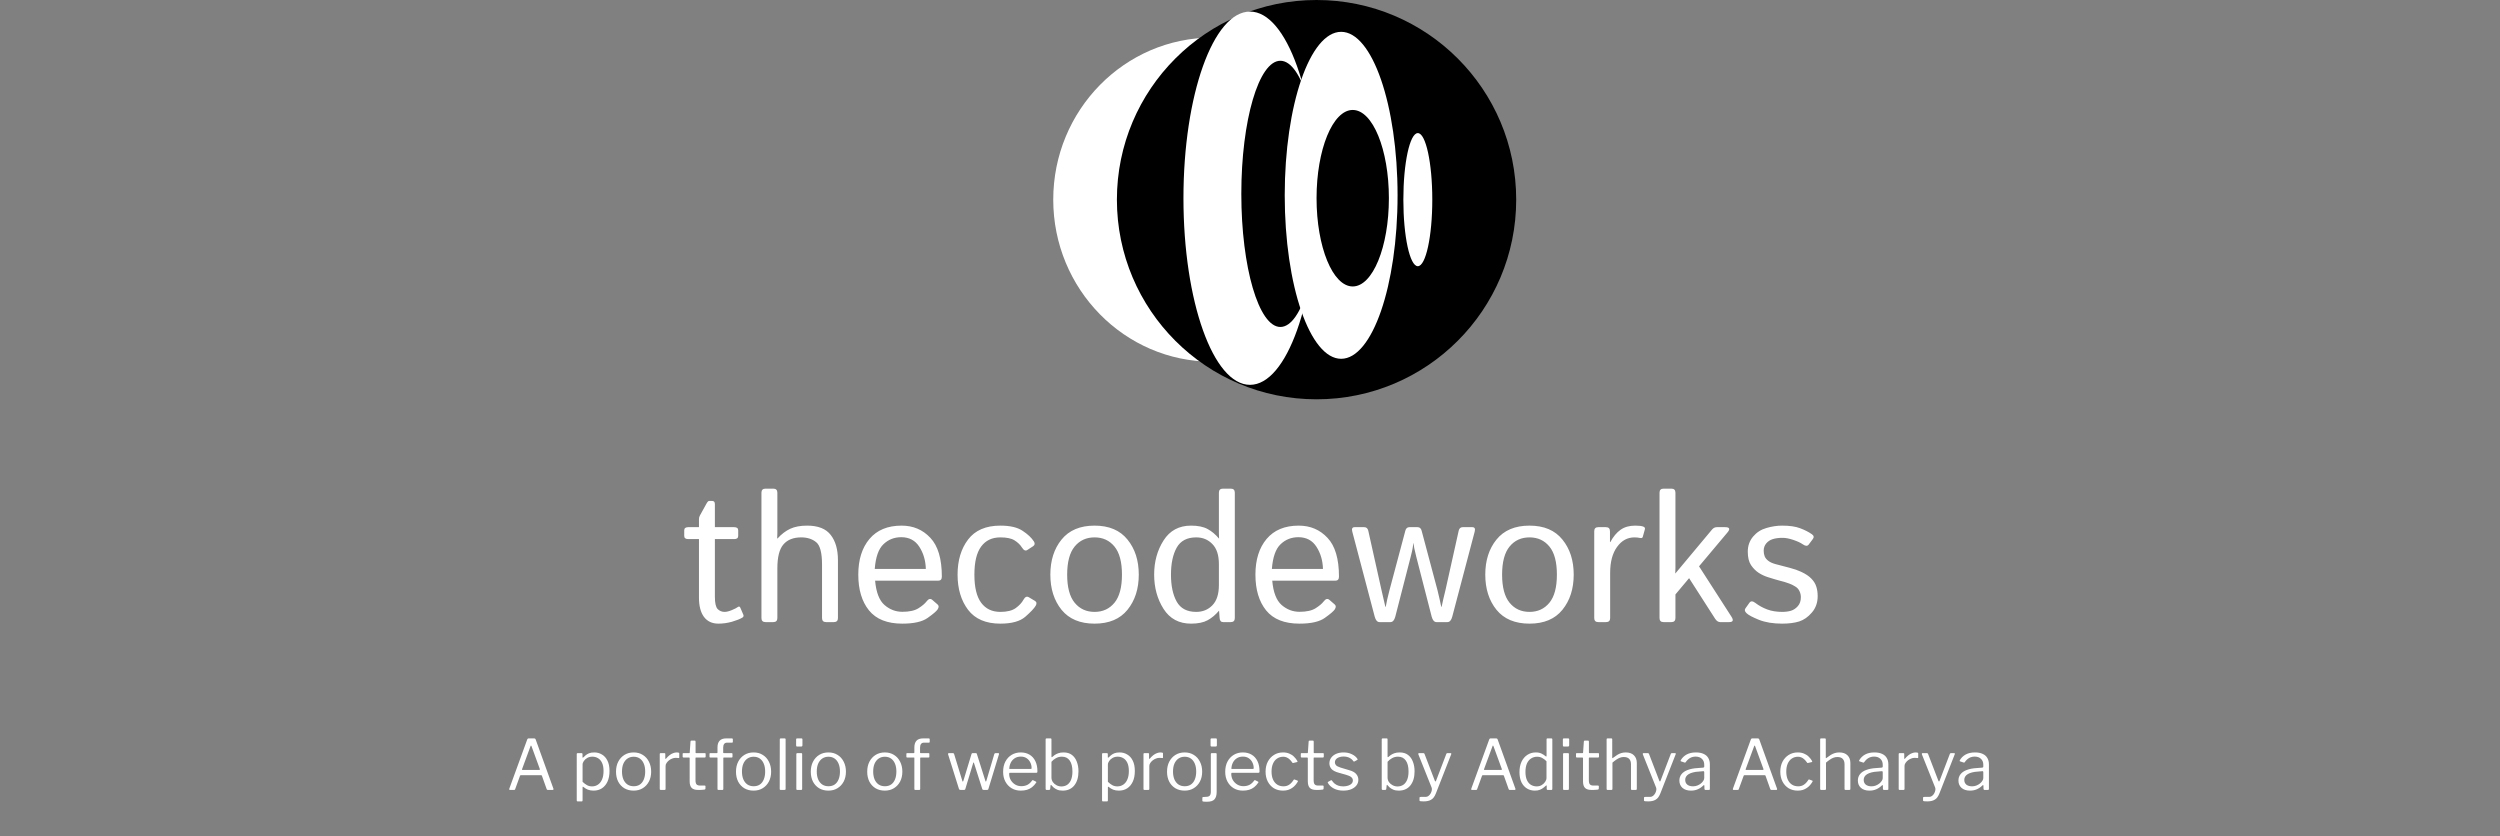
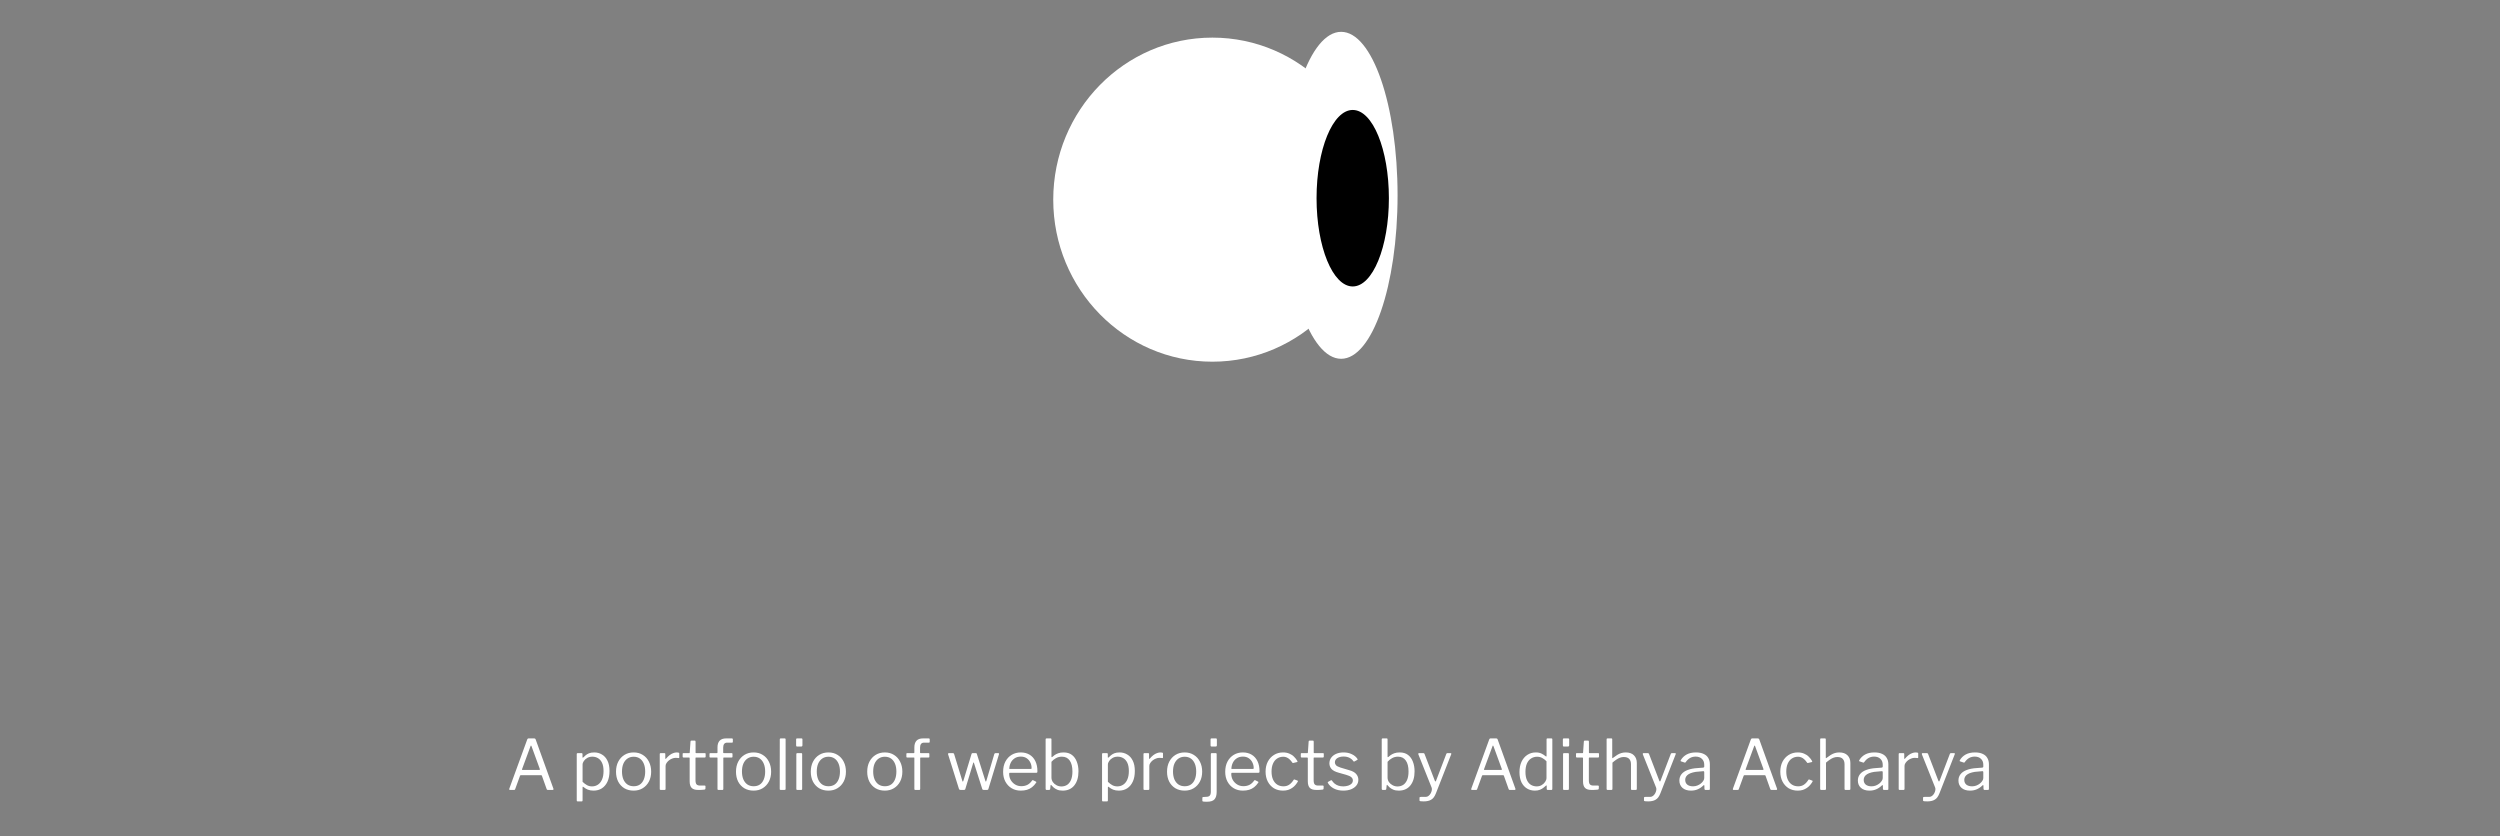
<svg xmlns="http://www.w3.org/2000/svg" width="864" height="289" viewBox="0 0 864 289" fill="none">
  <rect x="0" y="0" width="864" height="289" fill="#808080" stroke="none" />
  <path d="M176.222 273C176.126 273 176.054 272.968 176.006 272.904C175.974 272.824 175.974 272.72 176.006 272.592L182.222 255.528C182.27 255.416 182.326 255.336 182.39 255.288C182.454 255.224 182.558 255.192 182.702 255.192H184.574C184.862 255.192 185.046 255.312 185.126 255.552L191.27 272.592C191.302 272.688 191.294 272.784 191.246 272.88C191.214 272.96 191.142 273 191.03 273H189.326C189.134 273 189.006 272.92 188.942 272.76L187.286 268.104C187.254 268.04 187.222 267.992 187.19 267.96C187.158 267.928 187.094 267.912 186.998 267.912H180.014C179.87 267.912 179.774 267.976 179.726 268.104L178.022 272.784C178.006 272.848 177.966 272.904 177.902 272.952C177.854 272.984 177.774 273 177.662 273H176.222ZM186.374 266.088C186.566 266.088 186.63 265.984 186.566 265.776L183.686 257.88C183.622 257.736 183.558 257.664 183.494 257.664C183.446 257.664 183.398 257.736 183.35 257.88L180.422 265.824C180.342 266 180.39 266.088 180.566 266.088H186.374ZM200.977 260.28C201.201 260.28 201.313 260.4 201.313 260.64V261.648C201.313 261.776 201.337 261.848 201.385 261.864C201.449 261.864 201.529 261.824 201.625 261.744C201.801 261.552 202.041 261.328 202.345 261.072C202.649 260.8 203.041 260.56 203.521 260.352C204.017 260.144 204.641 260.04 205.393 260.04C206.369 260.04 207.249 260.28 208.033 260.76C208.833 261.224 209.465 261.928 209.929 262.872C210.409 263.816 210.649 265.008 210.649 266.448C210.649 267.888 210.417 269.112 209.953 270.12C209.489 271.128 208.841 271.904 208.009 272.448C207.193 272.976 206.233 273.24 205.129 273.24C204.393 273.24 203.737 273.128 203.161 272.904C202.601 272.664 202.121 272.376 201.721 272.04C201.577 271.912 201.473 271.864 201.409 271.896C201.361 271.912 201.337 272.008 201.337 272.184V276.648C201.337 276.856 201.249 276.96 201.073 276.96H199.585C199.409 276.96 199.321 276.856 199.321 276.648V260.664C199.321 260.52 199.345 260.424 199.393 260.376C199.457 260.312 199.561 260.28 199.705 260.28H200.977ZM201.337 270.192C201.833 270.672 202.337 271.056 202.849 271.344C203.377 271.632 203.961 271.776 204.601 271.776C205.369 271.776 206.049 271.576 206.641 271.176C207.249 270.776 207.721 270.184 208.057 269.4C208.409 268.616 208.585 267.64 208.585 266.472C208.585 265.304 208.409 264.352 208.057 263.616C207.705 262.88 207.233 262.344 206.641 262.008C206.065 261.672 205.425 261.504 204.721 261.504C204.065 261.504 203.481 261.648 202.969 261.936C202.457 262.224 202.057 262.584 201.769 263.016C201.481 263.432 201.337 263.848 201.337 264.264V270.192ZM218.969 273.24C217.769 273.24 216.705 272.968 215.777 272.424C214.865 271.864 214.153 271.096 213.641 270.12C213.145 269.128 212.897 267.992 212.897 266.712C212.897 265.384 213.153 264.224 213.665 263.232C214.193 262.224 214.913 261.44 215.825 260.88C216.737 260.32 217.793 260.04 218.993 260.04C220.209 260.04 221.265 260.328 222.161 260.904C223.073 261.464 223.777 262.248 224.273 263.256C224.785 264.248 225.041 265.392 225.041 266.688C225.041 267.968 224.785 269.104 224.273 270.096C223.761 271.072 223.049 271.84 222.137 272.4C221.241 272.96 220.185 273.24 218.969 273.24ZM219.017 271.728C219.849 271.728 220.561 271.528 221.153 271.128C221.745 270.712 222.193 270.128 222.497 269.376C222.817 268.608 222.977 267.696 222.977 266.64C222.977 265.584 222.817 264.68 222.497 263.928C222.177 263.16 221.721 262.568 221.129 262.152C220.537 261.736 219.825 261.528 218.993 261.528C218.177 261.528 217.465 261.736 216.857 262.152C216.249 262.568 215.777 263.16 215.441 263.928C215.121 264.68 214.961 265.584 214.961 266.64C214.961 267.68 215.121 268.584 215.441 269.352C215.777 270.12 216.249 270.712 216.857 271.128C217.465 271.528 218.185 271.728 219.017 271.728ZM228.344 273C228.232 273 228.144 272.976 228.08 272.928C228.032 272.864 228.008 272.784 228.008 272.688V260.592C228.008 260.384 228.096 260.28 228.272 260.28H229.664C229.84 260.28 229.928 260.368 229.928 260.544V262.104C229.928 262.2 229.952 262.256 230 262.272C230.048 262.288 230.112 262.256 230.192 262.176C230.608 261.68 231.016 261.28 231.416 260.976C231.832 260.656 232.248 260.424 232.664 260.28C233.08 260.12 233.496 260.04 233.912 260.04C234.472 260.04 234.752 260.144 234.752 260.352V261.792C234.752 261.952 234.68 262.016 234.536 261.984C234.392 261.968 234.224 261.952 234.032 261.936C233.856 261.92 233.664 261.912 233.456 261.912C233.104 261.912 232.728 261.992 232.328 262.152C231.928 262.296 231.552 262.504 231.2 262.776C230.864 263.048 230.584 263.352 230.36 263.688C230.136 264.024 230.024 264.36 230.024 264.696V272.64C230.024 272.88 229.904 273 229.664 273H228.344ZM240.556 261.792C240.428 261.792 240.364 261.856 240.364 261.984V269.592C240.364 270.344 240.492 270.848 240.748 271.104C241.004 271.36 241.388 271.488 241.9 271.488H243.556C243.636 271.488 243.7 271.512 243.748 271.56C243.796 271.592 243.82 271.656 243.82 271.752L243.796 272.568C243.796 272.728 243.7 272.832 243.508 272.88C243.348 272.912 243.116 272.936 242.812 272.952C242.524 272.968 242.236 272.984 241.948 273C241.676 273 241.444 273 241.252 273C240.244 273 239.508 272.768 239.044 272.304C238.58 271.824 238.348 271.072 238.348 270.048V262.032C238.348 261.872 238.268 261.792 238.108 261.792H236.188C236.012 261.792 235.924 261.704 235.924 261.528V260.52C235.924 260.36 236.004 260.28 236.164 260.28H238.204C238.316 260.28 238.372 260.216 238.372 260.088L238.636 256.272C238.652 256.064 238.74 255.96 238.9 255.96H240.1C240.292 255.96 240.388 256.072 240.388 256.296V260.088C240.388 260.216 240.452 260.28 240.58 260.28H243.604C243.78 260.28 243.868 260.352 243.868 260.496V261.528C243.868 261.704 243.78 261.792 243.604 261.792H240.556ZM252.909 260.28C252.989 260.28 253.045 260.304 253.077 260.352C253.125 260.4 253.149 260.456 253.149 260.52V261.552C253.149 261.712 253.069 261.792 252.909 261.792H250.173C250.045 261.792 249.981 261.856 249.981 261.984V272.664C249.981 272.888 249.885 273 249.693 273H248.229C248.053 273 247.965 272.896 247.965 272.688V261.96C247.965 261.848 247.909 261.792 247.797 261.792H245.445C245.285 261.792 245.205 261.712 245.205 261.552V260.52C245.205 260.456 245.221 260.4 245.253 260.352C245.301 260.304 245.373 260.28 245.469 260.28H247.749C247.893 260.28 247.965 260.2 247.965 260.04V258.288C247.965 257.28 248.213 256.512 248.709 255.984C249.205 255.456 249.957 255.192 250.965 255.192H252.957C253.165 255.192 253.269 255.288 253.269 255.48V256.416C253.269 256.496 253.245 256.56 253.197 256.608C253.165 256.64 253.101 256.656 253.005 256.656H251.325C250.829 256.656 250.469 256.816 250.245 257.136C250.037 257.44 249.933 257.856 249.933 258.384V260.064C249.933 260.208 250.005 260.28 250.149 260.28H252.909ZM260.43 273.24C259.23 273.24 258.166 272.968 257.238 272.424C256.326 271.864 255.614 271.096 255.102 270.12C254.606 269.128 254.358 267.992 254.358 266.712C254.358 265.384 254.614 264.224 255.126 263.232C255.654 262.224 256.374 261.44 257.286 260.88C258.198 260.32 259.254 260.04 260.454 260.04C261.67 260.04 262.726 260.328 263.622 260.904C264.534 261.464 265.238 262.248 265.734 263.256C266.246 264.248 266.502 265.392 266.502 266.688C266.502 267.968 266.246 269.104 265.734 270.096C265.222 271.072 264.51 271.84 263.598 272.4C262.702 272.96 261.646 273.24 260.43 273.24ZM260.478 271.728C261.31 271.728 262.022 271.528 262.614 271.128C263.206 270.712 263.654 270.128 263.958 269.376C264.278 268.608 264.438 267.696 264.438 266.64C264.438 265.584 264.278 264.68 263.958 263.928C263.638 263.16 263.182 262.568 262.59 262.152C261.998 261.736 261.286 261.528 260.454 261.528C259.638 261.528 258.926 261.736 258.318 262.152C257.71 262.568 257.238 263.16 256.902 263.928C256.582 264.68 256.422 265.584 256.422 266.64C256.422 267.68 256.582 268.584 256.902 269.352C257.238 270.12 257.71 270.712 258.318 271.128C258.926 271.528 259.646 271.728 260.478 271.728ZM271.509 272.592C271.509 272.752 271.477 272.864 271.413 272.928C271.349 272.976 271.237 273 271.077 273H269.829C269.589 273 269.469 272.888 269.469 272.664L269.493 255.528C269.493 255.304 269.589 255.192 269.781 255.192H271.221C271.413 255.192 271.509 255.296 271.509 255.504V272.592ZM277.227 272.592C277.227 272.752 277.195 272.864 277.131 272.928C277.083 272.976 276.971 273 276.795 273H275.571C275.427 273 275.331 272.976 275.283 272.928C275.235 272.88 275.211 272.792 275.211 272.664V260.616C275.211 260.392 275.307 260.28 275.499 260.28H276.963C277.139 260.28 277.227 260.384 277.227 260.592V272.592ZM277.323 257.544C277.323 257.848 277.179 258 276.891 258H275.499C275.355 258 275.259 257.968 275.211 257.904C275.163 257.824 275.139 257.72 275.139 257.592V255.576C275.139 255.32 275.251 255.192 275.475 255.192H276.987C277.211 255.192 277.323 255.312 277.323 255.552V257.544ZM286.281 273.24C285.081 273.24 284.017 272.968 283.089 272.424C282.177 271.864 281.465 271.096 280.953 270.12C280.457 269.128 280.209 267.992 280.209 266.712C280.209 265.384 280.465 264.224 280.977 263.232C281.505 262.224 282.225 261.44 283.137 260.88C284.049 260.32 285.105 260.04 286.305 260.04C287.521 260.04 288.577 260.328 289.473 260.904C290.385 261.464 291.089 262.248 291.585 263.256C292.097 264.248 292.353 265.392 292.353 266.688C292.353 267.968 292.097 269.104 291.585 270.096C291.073 271.072 290.361 271.84 289.449 272.4C288.553 272.96 287.497 273.24 286.281 273.24ZM286.329 271.728C287.161 271.728 287.873 271.528 288.465 271.128C289.057 270.712 289.505 270.128 289.809 269.376C290.129 268.608 290.289 267.696 290.289 266.64C290.289 265.584 290.129 264.68 289.809 263.928C289.489 263.16 289.033 262.568 288.441 262.152C287.849 261.736 287.137 261.528 286.305 261.528C285.489 261.528 284.777 261.736 284.169 262.152C283.561 262.568 283.089 263.16 282.753 263.928C282.433 264.68 282.273 265.584 282.273 266.64C282.273 267.68 282.433 268.584 282.753 269.352C283.089 270.12 283.561 270.712 284.169 271.128C284.777 271.528 285.497 271.728 286.329 271.728ZM305.781 273.24C304.581 273.24 303.517 272.968 302.589 272.424C301.677 271.864 300.965 271.096 300.453 270.12C299.957 269.128 299.709 267.992 299.709 266.712C299.709 265.384 299.965 264.224 300.477 263.232C301.005 262.224 301.725 261.44 302.637 260.88C303.549 260.32 304.605 260.04 305.805 260.04C307.021 260.04 308.077 260.328 308.973 260.904C309.885 261.464 310.589 262.248 311.085 263.256C311.597 264.248 311.853 265.392 311.853 266.688C311.853 267.968 311.597 269.104 311.085 270.096C310.573 271.072 309.861 271.84 308.949 272.4C308.053 272.96 306.997 273.24 305.781 273.24ZM305.829 271.728C306.661 271.728 307.373 271.528 307.965 271.128C308.557 270.712 309.005 270.128 309.309 269.376C309.629 268.608 309.789 267.696 309.789 266.64C309.789 265.584 309.629 264.68 309.309 263.928C308.989 263.16 308.533 262.568 307.941 262.152C307.349 261.736 306.637 261.528 305.805 261.528C304.989 261.528 304.277 261.736 303.669 262.152C303.061 262.568 302.589 263.16 302.253 263.928C301.933 264.68 301.773 265.584 301.773 266.64C301.773 267.68 301.933 268.584 302.253 269.352C302.589 270.12 303.061 270.712 303.669 271.128C304.277 271.528 304.997 271.728 305.829 271.728ZM320.948 260.28C321.028 260.28 321.084 260.304 321.116 260.352C321.164 260.4 321.188 260.456 321.188 260.52V261.552C321.188 261.712 321.108 261.792 320.948 261.792H318.212C318.084 261.792 318.02 261.856 318.02 261.984V272.664C318.02 272.888 317.924 273 317.732 273H316.268C316.092 273 316.004 272.896 316.004 272.688V261.96C316.004 261.848 315.948 261.792 315.836 261.792H313.484C313.324 261.792 313.244 261.712 313.244 261.552V260.52C313.244 260.456 313.26 260.4 313.292 260.352C313.34 260.304 313.412 260.28 313.508 260.28H315.788C315.932 260.28 316.004 260.2 316.004 260.04V258.288C316.004 257.28 316.252 256.512 316.748 255.984C317.244 255.456 317.996 255.192 319.004 255.192H320.996C321.204 255.192 321.308 255.288 321.308 255.48V256.416C321.308 256.496 321.284 256.56 321.236 256.608C321.204 256.64 321.14 256.656 321.044 256.656H319.364C318.868 256.656 318.508 256.816 318.284 257.136C318.076 257.44 317.972 257.856 317.972 258.384V260.064C317.972 260.208 318.044 260.28 318.188 260.28H320.948ZM345.015 260.28C345.111 260.28 345.183 260.32 345.231 260.4C345.279 260.464 345.287 260.544 345.255 260.64L341.583 272.688C341.551 272.8 341.495 272.88 341.415 272.928C341.351 272.976 341.255 273 341.127 273H339.975C339.703 273 339.535 272.896 339.471 272.688L336.615 263.712C336.551 263.568 336.495 263.496 336.447 263.496C336.399 263.496 336.359 263.568 336.327 263.712L333.615 272.688C333.583 272.8 333.527 272.88 333.447 272.928C333.383 272.976 333.287 273 333.159 273H331.935C331.679 273 331.511 272.896 331.431 272.688L327.639 260.64C327.623 260.544 327.639 260.464 327.687 260.4C327.735 260.32 327.815 260.28 327.927 260.28H329.343C329.439 260.28 329.519 260.304 329.583 260.352C329.647 260.384 329.695 260.448 329.727 260.544L332.583 269.88C332.631 270.04 332.687 270.12 332.751 270.12C332.815 270.104 332.879 270.016 332.943 269.856L335.775 260.52C335.807 260.44 335.847 260.384 335.895 260.352C335.959 260.304 336.031 260.28 336.111 260.28H337.239C337.335 260.28 337.415 260.304 337.479 260.352C337.543 260.384 337.583 260.448 337.599 260.544L340.551 269.88C340.599 270.04 340.655 270.12 340.719 270.12C340.783 270.104 340.839 270.016 340.887 269.856L343.647 260.544C343.695 260.448 343.751 260.384 343.815 260.352C343.879 260.304 343.959 260.28 344.055 260.28H345.015ZM348.766 267.432C348.766 268.216 348.95 268.936 349.318 269.592C349.702 270.232 350.206 270.744 350.83 271.128C351.47 271.512 352.182 271.704 352.966 271.704C353.766 271.704 354.478 271.544 355.102 271.224C355.726 270.888 356.262 270.384 356.71 269.712C356.774 269.648 356.822 269.616 356.854 269.616C356.902 269.6 356.966 269.608 357.046 269.64L358.054 270.144C358.198 270.224 358.214 270.336 358.102 270.48C357.67 271.12 357.19 271.648 356.662 272.064C356.15 272.464 355.574 272.76 354.934 272.952C354.294 273.144 353.574 273.24 352.774 273.24C351.59 273.24 350.542 272.968 349.63 272.424C348.718 271.88 347.998 271.12 347.47 270.144C346.942 269.168 346.678 268.04 346.678 266.76C346.678 265.368 346.942 264.176 347.47 263.184C348.014 262.176 348.742 261.4 349.654 260.856C350.582 260.312 351.614 260.04 352.75 260.04C353.918 260.04 354.934 260.296 355.798 260.808C356.662 261.32 357.334 262.064 357.814 263.04C358.294 264.016 358.534 265.192 358.534 266.568C358.534 266.68 358.518 266.792 358.486 266.904C358.47 267.016 358.366 267.072 358.174 267.072H348.982C348.918 267.072 348.862 267.112 348.814 267.192C348.782 267.256 348.766 267.336 348.766 267.432ZM356.11 265.752C356.286 265.752 356.398 265.736 356.446 265.704C356.494 265.656 356.518 265.56 356.518 265.416C356.518 264.728 356.366 264.088 356.062 263.496C355.774 262.888 355.35 262.4 354.79 262.032C354.246 261.664 353.582 261.48 352.798 261.48C351.934 261.48 351.206 261.688 350.614 262.104C350.022 262.504 349.574 263.032 349.27 263.688C348.966 264.344 348.814 265.032 348.814 265.752H356.11ZM361.752 273C361.608 273 361.504 272.968 361.44 272.904C361.392 272.84 361.368 272.744 361.368 272.616V255.528C361.368 255.304 361.464 255.192 361.656 255.192H363.144C363.304 255.192 363.384 255.304 363.384 255.528V261.408C363.384 261.584 363.416 261.68 363.48 261.696C363.544 261.696 363.632 261.648 363.744 261.552C363.888 261.408 364.12 261.216 364.44 260.976C364.776 260.736 365.2 260.52 365.712 260.328C366.24 260.136 366.864 260.04 367.584 260.04C368.752 260.04 369.712 260.328 370.464 260.904C371.216 261.48 371.776 262.264 372.144 263.256C372.528 264.232 372.72 265.336 372.72 266.568C372.72 268.616 372.24 270.24 371.28 271.44C370.32 272.64 368.976 273.24 367.248 273.24C366.512 273.24 365.88 273.128 365.352 272.904C364.84 272.68 364.416 272.416 364.08 272.112C363.744 271.808 363.496 271.552 363.336 271.344C363.272 271.264 363.216 271.232 363.168 271.248C363.12 271.264 363.088 271.32 363.072 271.416L362.952 272.616C362.92 272.872 362.776 273 362.52 273H361.752ZM363.384 268.704C363.384 269.28 363.544 269.808 363.864 270.288C364.2 270.752 364.632 271.12 365.16 271.392C365.688 271.664 366.24 271.8 366.816 271.8C367.536 271.8 368.184 271.624 368.76 271.272C369.336 270.904 369.792 270.336 370.128 269.568C370.464 268.8 370.632 267.816 370.632 266.616C370.632 264.984 370.32 263.728 369.696 262.848C369.072 261.952 368.168 261.504 366.984 261.504C366.232 261.504 365.544 261.68 364.92 262.032C364.312 262.368 363.8 262.784 363.384 263.28V268.704ZM382.524 260.28C382.748 260.28 382.86 260.4 382.86 260.64V261.648C382.86 261.776 382.884 261.848 382.932 261.864C382.996 261.864 383.076 261.824 383.172 261.744C383.348 261.552 383.588 261.328 383.892 261.072C384.196 260.8 384.588 260.56 385.068 260.352C385.564 260.144 386.188 260.04 386.94 260.04C387.916 260.04 388.796 260.28 389.58 260.76C390.38 261.224 391.012 261.928 391.476 262.872C391.956 263.816 392.196 265.008 392.196 266.448C392.196 267.888 391.964 269.112 391.5 270.12C391.036 271.128 390.388 271.904 389.556 272.448C388.74 272.976 387.78 273.24 386.676 273.24C385.94 273.24 385.284 273.128 384.708 272.904C384.148 272.664 383.668 272.376 383.268 272.04C383.124 271.912 383.02 271.864 382.956 271.896C382.908 271.912 382.884 272.008 382.884 272.184V276.648C382.884 276.856 382.796 276.96 382.62 276.96H381.132C380.956 276.96 380.868 276.856 380.868 276.648V260.664C380.868 260.52 380.892 260.424 380.94 260.376C381.004 260.312 381.108 260.28 381.252 260.28H382.524ZM382.884 270.192C383.38 270.672 383.884 271.056 384.396 271.344C384.924 271.632 385.508 271.776 386.148 271.776C386.916 271.776 387.596 271.576 388.188 271.176C388.796 270.776 389.268 270.184 389.604 269.4C389.956 268.616 390.132 267.64 390.132 266.472C390.132 265.304 389.956 264.352 389.604 263.616C389.252 262.88 388.78 262.344 388.188 262.008C387.612 261.672 386.972 261.504 386.268 261.504C385.612 261.504 385.028 261.648 384.516 261.936C384.004 262.224 383.604 262.584 383.316 263.016C383.028 263.432 382.884 263.848 382.884 264.264V270.192ZM395.524 273C395.412 273 395.324 272.976 395.26 272.928C395.212 272.864 395.188 272.784 395.188 272.688V260.592C395.188 260.384 395.276 260.28 395.452 260.28H396.844C397.02 260.28 397.108 260.368 397.108 260.544V262.104C397.108 262.2 397.132 262.256 397.18 262.272C397.228 262.288 397.292 262.256 397.372 262.176C397.788 261.68 398.196 261.28 398.596 260.976C399.012 260.656 399.428 260.424 399.844 260.28C400.26 260.12 400.676 260.04 401.092 260.04C401.652 260.04 401.932 260.144 401.932 260.352V261.792C401.932 261.952 401.86 262.016 401.716 261.984C401.572 261.968 401.404 261.952 401.212 261.936C401.036 261.92 400.844 261.912 400.636 261.912C400.284 261.912 399.908 261.992 399.508 262.152C399.108 262.296 398.732 262.504 398.38 262.776C398.044 263.048 397.764 263.352 397.54 263.688C397.316 264.024 397.204 264.36 397.204 264.696V272.64C397.204 272.88 397.084 273 396.844 273H395.524ZM409.399 273.24C408.199 273.24 407.135 272.968 406.207 272.424C405.295 271.864 404.583 271.096 404.071 270.12C403.575 269.128 403.327 267.992 403.327 266.712C403.327 265.384 403.583 264.224 404.095 263.232C404.623 262.224 405.343 261.44 406.255 260.88C407.167 260.32 408.223 260.04 409.423 260.04C410.639 260.04 411.695 260.328 412.591 260.904C413.503 261.464 414.207 262.248 414.703 263.256C415.215 264.248 415.471 265.392 415.471 266.688C415.471 267.968 415.215 269.104 414.703 270.096C414.191 271.072 413.479 271.84 412.567 272.4C411.671 272.96 410.615 273.24 409.399 273.24ZM409.447 271.728C410.279 271.728 410.991 271.528 411.583 271.128C412.175 270.712 412.623 270.128 412.927 269.376C413.247 268.608 413.407 267.696 413.407 266.64C413.407 265.584 413.247 264.68 412.927 263.928C412.607 263.16 412.151 262.568 411.559 262.152C410.967 261.736 410.255 261.528 409.423 261.528C408.607 261.528 407.895 261.736 407.287 262.152C406.679 262.568 406.207 263.16 405.871 263.928C405.551 264.68 405.391 265.584 405.391 266.64C405.391 267.68 405.551 268.584 405.871 269.352C406.207 270.12 406.679 270.712 407.287 271.128C407.895 271.528 408.615 271.728 409.447 271.728ZM420.478 273.696C420.478 274.832 420.23 275.68 419.734 276.24C419.254 276.8 418.382 277.08 417.118 277.08C416.414 277.08 415.974 277.056 415.798 277.008C415.622 276.976 415.534 276.896 415.534 276.768V275.712C415.534 275.648 415.558 275.584 415.606 275.52C415.638 275.472 415.694 275.448 415.774 275.448L416.998 275.376C417.51 275.36 417.878 275.216 418.102 274.944C418.342 274.688 418.462 274.224 418.462 273.552V260.616C418.462 260.392 418.558 260.28 418.75 260.28H420.214C420.39 260.28 420.478 260.384 420.478 260.592V273.696ZM420.55 257.544C420.55 257.848 420.414 258 420.142 258H418.726C418.486 258 418.366 257.864 418.366 257.592V255.576C418.366 255.32 418.478 255.192 418.702 255.192H420.238C420.446 255.192 420.55 255.312 420.55 255.552V257.544ZM425.524 267.432C425.524 268.216 425.708 268.936 426.076 269.592C426.46 270.232 426.964 270.744 427.588 271.128C428.228 271.512 428.94 271.704 429.724 271.704C430.524 271.704 431.236 271.544 431.86 271.224C432.484 270.888 433.02 270.384 433.468 269.712C433.532 269.648 433.58 269.616 433.612 269.616C433.66 269.6 433.724 269.608 433.804 269.64L434.812 270.144C434.956 270.224 434.972 270.336 434.86 270.48C434.428 271.12 433.948 271.648 433.42 272.064C432.908 272.464 432.332 272.76 431.692 272.952C431.052 273.144 430.332 273.24 429.532 273.24C428.348 273.24 427.3 272.968 426.388 272.424C425.476 271.88 424.756 271.12 424.228 270.144C423.7 269.168 423.436 268.04 423.436 266.76C423.436 265.368 423.7 264.176 424.228 263.184C424.772 262.176 425.5 261.4 426.412 260.856C427.34 260.312 428.372 260.04 429.508 260.04C430.676 260.04 431.692 260.296 432.556 260.808C433.42 261.32 434.092 262.064 434.572 263.04C435.052 264.016 435.292 265.192 435.292 266.568C435.292 266.68 435.276 266.792 435.244 266.904C435.228 267.016 435.124 267.072 434.932 267.072H425.74C425.676 267.072 425.62 267.112 425.572 267.192C425.54 267.256 425.524 267.336 425.524 267.432ZM432.868 265.752C433.044 265.752 433.156 265.736 433.204 265.704C433.252 265.656 433.276 265.56 433.276 265.416C433.276 264.728 433.124 264.088 432.82 263.496C432.532 262.888 432.108 262.4 431.548 262.032C431.004 261.664 430.34 261.48 429.556 261.48C428.692 261.48 427.964 261.688 427.372 262.104C426.78 262.504 426.332 263.032 426.028 263.688C425.724 264.344 425.572 265.032 425.572 265.752H432.868ZM443.405 260.04C444.237 260.04 444.965 260.176 445.589 260.448C446.229 260.704 446.773 261.064 447.221 261.528C447.685 261.976 448.069 262.472 448.373 263.016C448.469 263.208 448.429 263.328 448.253 263.376L446.933 263.688C446.821 263.736 446.717 263.688 446.621 263.544C446.301 263.08 445.981 262.704 445.661 262.416C445.357 262.128 445.029 261.912 444.677 261.768C444.325 261.608 443.941 261.528 443.525 261.528C442.709 261.528 441.989 261.736 441.365 262.152C440.757 262.552 440.285 263.136 439.949 263.904C439.613 264.672 439.445 265.584 439.445 266.64C439.445 267.712 439.613 268.632 439.949 269.4C440.301 270.168 440.781 270.752 441.389 271.152C442.013 271.552 442.741 271.752 443.573 271.752C444.341 271.752 445.005 271.56 445.565 271.176C446.125 270.792 446.637 270.232 447.101 269.496C447.149 269.416 447.189 269.376 447.221 269.376C447.269 269.36 447.333 269.368 447.413 269.4L448.445 269.784C448.557 269.832 448.589 269.936 448.541 270.096C448.301 270.512 448.021 270.912 447.701 271.296C447.381 271.68 447.005 272.016 446.573 272.304C446.157 272.592 445.685 272.824 445.157 273C444.629 273.16 444.045 273.24 443.405 273.24C442.221 273.24 441.173 272.968 440.261 272.424C439.365 271.864 438.661 271.096 438.149 270.12C437.637 269.128 437.381 267.984 437.381 266.688C437.381 265.376 437.637 264.224 438.149 263.232C438.677 262.24 439.389 261.464 440.285 260.904C441.197 260.328 442.237 260.04 443.405 260.04ZM454.188 261.792C454.06 261.792 453.996 261.856 453.996 261.984V269.592C453.996 270.344 454.124 270.848 454.38 271.104C454.636 271.36 455.02 271.488 455.532 271.488H457.188C457.268 271.488 457.332 271.512 457.38 271.56C457.428 271.592 457.452 271.656 457.452 271.752L457.428 272.568C457.428 272.728 457.332 272.832 457.14 272.88C456.98 272.912 456.748 272.936 456.444 272.952C456.156 272.968 455.868 272.984 455.58 273C455.308 273 455.076 273 454.884 273C453.876 273 453.14 272.768 452.676 272.304C452.212 271.824 451.98 271.072 451.98 270.048V262.032C451.98 261.872 451.9 261.792 451.74 261.792H449.82C449.644 261.792 449.556 261.704 449.556 261.528V260.52C449.556 260.36 449.636 260.28 449.796 260.28H451.836C451.948 260.28 452.004 260.216 452.004 260.088L452.268 256.272C452.284 256.064 452.372 255.96 452.532 255.96H453.732C453.924 255.96 454.02 256.072 454.02 256.296V260.088C454.02 260.216 454.084 260.28 454.212 260.28H457.236C457.412 260.28 457.5 260.352 457.5 260.496V261.528C457.5 261.704 457.412 261.792 457.236 261.792H454.188ZM467.742 263.088C467.422 262.608 466.974 262.216 466.398 261.912C465.822 261.608 465.134 261.456 464.334 261.456C463.47 261.456 462.75 261.64 462.174 262.008C461.614 262.376 461.334 262.872 461.334 263.496C461.334 263.832 461.462 264.152 461.718 264.456C461.974 264.744 462.494 265.016 463.278 265.272L466.326 266.184C467.43 266.488 468.222 266.928 468.702 267.504C469.198 268.08 469.446 268.744 469.446 269.496C469.446 270.248 469.222 270.904 468.774 271.464C468.326 272.024 467.71 272.464 466.926 272.784C466.142 273.088 465.254 273.24 464.262 273.24C462.998 273.24 461.894 272.992 460.95 272.496C460.006 271.984 459.334 271.352 458.934 270.6C458.886 270.52 458.862 270.448 458.862 270.384C458.862 270.32 458.902 270.264 458.982 270.216L459.918 269.688C459.998 269.64 460.07 269.624 460.134 269.64C460.198 269.64 460.246 269.664 460.278 269.712C460.55 270.128 460.862 270.488 461.214 270.792C461.582 271.096 462.014 271.336 462.51 271.512C463.022 271.688 463.614 271.776 464.286 271.776C464.894 271.76 465.446 271.672 465.942 271.512C466.438 271.352 466.83 271.12 467.118 270.816C467.406 270.496 467.55 270.128 467.55 269.712C467.55 269.28 467.374 268.912 467.022 268.608C466.67 268.288 466.062 268.008 465.198 267.768L462.726 267.072C461.526 266.752 460.678 266.32 460.182 265.776C459.702 265.232 459.454 264.592 459.438 263.856C459.438 263.088 459.646 262.424 460.062 261.864C460.478 261.288 461.054 260.84 461.79 260.52C462.542 260.2 463.398 260.04 464.358 260.04C465.43 260.04 466.382 260.248 467.214 260.664C468.062 261.064 468.702 261.6 469.134 262.272C469.182 262.336 469.206 262.4 469.206 262.464C469.206 262.512 469.174 262.56 469.11 262.608L468.102 263.16C468.038 263.192 467.974 263.208 467.91 263.208C467.862 263.192 467.806 263.152 467.742 263.088ZM477.908 273C477.764 273 477.66 272.968 477.596 272.904C477.548 272.84 477.524 272.744 477.524 272.616V255.528C477.524 255.304 477.62 255.192 477.812 255.192H479.3C479.46 255.192 479.54 255.304 479.54 255.528V261.408C479.54 261.584 479.572 261.68 479.636 261.696C479.7 261.696 479.788 261.648 479.9 261.552C480.044 261.408 480.276 261.216 480.596 260.976C480.932 260.736 481.356 260.52 481.868 260.328C482.396 260.136 483.02 260.04 483.74 260.04C484.908 260.04 485.868 260.328 486.62 260.904C487.372 261.48 487.932 262.264 488.3 263.256C488.684 264.232 488.876 265.336 488.876 266.568C488.876 268.616 488.396 270.24 487.436 271.44C486.476 272.64 485.132 273.24 483.404 273.24C482.668 273.24 482.036 273.128 481.508 272.904C480.996 272.68 480.572 272.416 480.236 272.112C479.9 271.808 479.652 271.552 479.492 271.344C479.428 271.264 479.372 271.232 479.324 271.248C479.276 271.264 479.244 271.32 479.228 271.416L479.108 272.616C479.076 272.872 478.932 273 478.676 273H477.908ZM479.54 268.704C479.54 269.28 479.7 269.808 480.02 270.288C480.356 270.752 480.788 271.12 481.316 271.392C481.844 271.664 482.396 271.8 482.972 271.8C483.692 271.8 484.34 271.624 484.916 271.272C485.492 270.904 485.948 270.336 486.284 269.568C486.62 268.8 486.788 267.816 486.788 266.616C486.788 264.984 486.476 263.728 485.852 262.848C485.228 261.952 484.324 261.504 483.14 261.504C482.388 261.504 481.7 261.68 481.076 262.032C480.468 262.368 479.956 262.784 479.54 263.28V268.704ZM492.048 276.96C491.584 276.96 491.224 276.944 490.968 276.912C490.712 276.88 490.584 276.792 490.584 276.648V275.712C490.584 275.6 490.624 275.52 490.704 275.472C490.8 275.424 490.984 275.4 491.256 275.4H492.768C493.12 275.4 493.44 275.28 493.728 275.04C494.016 274.816 494.256 274.528 494.448 274.176C494.64 273.824 494.768 273.464 494.832 273.096C494.896 272.744 494.872 272.432 494.76 272.16L490.176 260.688C490.144 260.576 490.144 260.48 490.176 260.4C490.224 260.32 490.312 260.28 490.44 260.28H491.928C492.024 260.28 492.104 260.304 492.168 260.352C492.232 260.384 492.28 260.448 492.312 260.544L495.888 269.856C495.952 270 496.024 270.072 496.104 270.072C496.184 270.072 496.256 269.976 496.32 269.784L499.848 260.544C499.896 260.448 499.944 260.384 499.992 260.352C500.04 260.304 500.104 260.28 500.184 260.28H501.312C501.424 260.28 501.504 260.32 501.552 260.4C501.6 260.464 501.6 260.544 501.552 260.64L496.272 274.128C496.048 274.704 495.8 275.176 495.528 275.544C495.256 275.912 494.944 276.192 494.592 276.384C494.256 276.592 493.88 276.736 493.464 276.816C493.048 276.912 492.576 276.96 492.048 276.96ZM508.683 273C508.587 273 508.515 272.968 508.467 272.904C508.435 272.824 508.435 272.72 508.467 272.592L514.683 255.528C514.731 255.416 514.787 255.336 514.851 255.288C514.915 255.224 515.019 255.192 515.163 255.192H517.035C517.323 255.192 517.507 255.312 517.587 255.552L523.731 272.592C523.763 272.688 523.755 272.784 523.707 272.88C523.675 272.96 523.603 273 523.491 273H521.787C521.595 273 521.467 272.92 521.403 272.76L519.747 268.104C519.715 268.04 519.683 267.992 519.651 267.96C519.619 267.928 519.555 267.912 519.459 267.912H512.475C512.331 267.912 512.235 267.976 512.187 268.104L510.483 272.784C510.467 272.848 510.427 272.904 510.363 272.952C510.315 272.984 510.235 273 510.123 273H508.683ZM518.835 266.088C519.027 266.088 519.091 265.984 519.027 265.776L516.147 257.88C516.083 257.736 516.019 257.664 515.955 257.664C515.907 257.664 515.859 257.736 515.811 257.88L512.883 265.824C512.803 266 512.851 266.088 513.027 266.088H518.835ZM534.876 273C534.764 273 534.676 272.976 534.612 272.928C534.564 272.864 534.54 272.776 534.54 272.664V271.656C534.54 271.528 534.508 271.456 534.444 271.44C534.396 271.424 534.324 271.464 534.228 271.56C534.052 271.72 533.796 271.936 533.46 272.208C533.14 272.48 532.732 272.72 532.236 272.928C531.74 273.136 531.148 273.24 530.46 273.24C529.452 273.24 528.548 273 527.748 272.52C526.948 272.04 526.308 271.328 525.828 270.384C525.364 269.424 525.132 268.24 525.132 266.832C525.132 265.472 525.364 264.288 525.828 263.28C526.308 262.256 526.972 261.464 527.82 260.904C528.684 260.328 529.66 260.04 530.748 260.04C531.532 260.04 532.188 260.168 532.716 260.424C533.244 260.68 533.708 260.976 534.108 261.312C534.252 261.424 534.348 261.472 534.396 261.456C534.46 261.424 534.492 261.32 534.492 261.144V255.504C534.492 255.296 534.58 255.192 534.756 255.192H536.22C536.396 255.192 536.484 255.296 536.484 255.504V272.616C536.484 272.76 536.46 272.864 536.412 272.928C536.364 272.976 536.26 273 536.1 273H534.876ZM534.468 263.088C533.972 262.592 533.468 262.208 532.956 261.936C532.444 261.664 531.868 261.528 531.228 261.528C530.46 261.528 529.764 261.728 529.14 262.128C528.532 262.512 528.052 263.096 527.7 263.88C527.364 264.664 527.196 265.624 527.196 266.76C527.196 267.928 527.372 268.888 527.724 269.64C528.076 270.376 528.548 270.92 529.14 271.272C529.732 271.608 530.38 271.776 531.084 271.776C531.74 271.776 532.316 271.624 532.812 271.32C533.324 271.016 533.724 270.64 534.012 270.192C534.316 269.744 534.468 269.304 534.468 268.872V263.088ZM542.212 272.592C542.212 272.752 542.18 272.864 542.116 272.928C542.068 272.976 541.956 273 541.78 273H540.556C540.412 273 540.316 272.976 540.268 272.928C540.22 272.88 540.196 272.792 540.196 272.664V260.616C540.196 260.392 540.292 260.28 540.484 260.28H541.948C542.124 260.28 542.212 260.384 542.212 260.592V272.592ZM542.308 257.544C542.308 257.848 542.164 258 541.876 258H540.484C540.34 258 540.244 257.968 540.196 257.904C540.148 257.824 540.124 257.72 540.124 257.592V255.576C540.124 255.32 540.236 255.192 540.46 255.192H541.972C542.196 255.192 542.308 255.312 542.308 255.552V257.544ZM549.298 261.792C549.17 261.792 549.106 261.856 549.106 261.984V269.592C549.106 270.344 549.234 270.848 549.49 271.104C549.746 271.36 550.13 271.488 550.642 271.488H552.298C552.378 271.488 552.442 271.512 552.49 271.56C552.538 271.592 552.562 271.656 552.562 271.752L552.538 272.568C552.538 272.728 552.442 272.832 552.25 272.88C552.09 272.912 551.858 272.936 551.554 272.952C551.266 272.968 550.978 272.984 550.69 273C550.418 273 550.186 273 549.994 273C548.986 273 548.25 272.768 547.786 272.304C547.322 271.824 547.09 271.072 547.09 270.048V262.032C547.09 261.872 547.01 261.792 546.85 261.792H544.93C544.754 261.792 544.666 261.704 544.666 261.528V260.52C544.666 260.36 544.746 260.28 544.906 260.28H546.946C547.058 260.28 547.114 260.216 547.114 260.088L547.378 256.272C547.394 256.064 547.482 255.96 547.642 255.96H548.842C549.034 255.96 549.13 256.072 549.13 256.296V260.088C549.13 260.216 549.194 260.28 549.322 260.28H552.346C552.522 260.28 552.61 260.352 552.61 260.496V261.528C552.61 261.704 552.522 261.792 552.346 261.792H549.298ZM555.555 273C555.347 273 555.243 272.896 555.243 272.688V255.504C555.243 255.296 555.331 255.192 555.507 255.192H556.923C557.099 255.192 557.187 255.288 557.187 255.48V261.888C557.187 261.968 557.203 262.016 557.235 262.032C557.267 262.048 557.323 262.024 557.403 261.96C557.963 261.528 558.475 261.168 558.939 260.88C559.419 260.592 559.883 260.384 560.331 260.256C560.795 260.112 561.299 260.04 561.843 260.04C563.091 260.04 564.043 260.376 564.699 261.048C565.355 261.704 565.683 262.584 565.683 263.688V272.616C565.683 272.872 565.563 273 565.323 273H563.979C563.867 273 563.787 272.976 563.739 272.928C563.691 272.864 563.667 272.784 563.667 272.688V264.12C563.667 263.336 563.467 262.728 563.067 262.296C562.667 261.848 562.035 261.624 561.171 261.624C560.707 261.624 560.267 261.704 559.851 261.864C559.451 262.008 559.043 262.224 558.627 262.512C558.211 262.784 557.755 263.136 557.259 263.568V272.64C557.259 272.88 557.131 273 556.875 273H555.555ZM569.626 276.96C569.162 276.96 568.802 276.944 568.546 276.912C568.29 276.88 568.162 276.792 568.162 276.648V275.712C568.162 275.6 568.202 275.52 568.282 275.472C568.378 275.424 568.562 275.4 568.834 275.4H570.346C570.698 275.4 571.018 275.28 571.306 275.04C571.594 274.816 571.834 274.528 572.026 274.176C572.218 273.824 572.346 273.464 572.41 273.096C572.474 272.744 572.45 272.432 572.338 272.16L567.754 260.688C567.722 260.576 567.722 260.48 567.754 260.4C567.802 260.32 567.89 260.28 568.018 260.28H569.506C569.602 260.28 569.682 260.304 569.746 260.352C569.81 260.384 569.858 260.448 569.89 260.544L573.466 269.856C573.53 270 573.602 270.072 573.682 270.072C573.762 270.072 573.834 269.976 573.898 269.784L577.426 260.544C577.474 260.448 577.522 260.384 577.57 260.352C577.618 260.304 577.682 260.28 577.762 260.28H578.89C579.002 260.28 579.082 260.32 579.13 260.4C579.178 260.464 579.178 260.544 579.13 260.64L573.85 274.128C573.626 274.704 573.378 275.176 573.106 275.544C572.834 275.912 572.522 276.192 572.17 276.384C571.834 276.592 571.458 276.736 571.042 276.816C570.626 276.912 570.154 276.96 569.626 276.96ZM588.672 271.464C588.08 272.04 587.432 272.48 586.728 272.784C586.04 273.088 585.264 273.24 584.4 273.24C583.152 273.24 582.168 272.92 581.448 272.28C580.744 271.64 580.392 270.8 580.392 269.76C580.392 268.912 580.632 268.184 581.112 267.576C581.592 266.952 582.304 266.464 583.248 266.112C584.192 265.744 585.352 265.52 586.728 265.44L588.6 265.296C588.696 265.28 588.784 265.248 588.864 265.2C588.944 265.152 588.984 265.064 588.984 264.936V264.288C588.984 263.424 588.712 262.744 588.168 262.248C587.64 261.736 586.92 261.48 586.008 261.48C585.304 261.48 584.664 261.64 584.088 261.96C583.528 262.28 583.024 262.76 582.576 263.4C582.512 263.48 582.456 263.536 582.408 263.568C582.376 263.584 582.312 263.576 582.216 263.544L580.92 263.112C580.872 263.08 580.832 263.04 580.8 262.992C580.784 262.944 580.808 262.856 580.872 262.728C581.352 261.896 582.024 261.24 582.888 260.76C583.768 260.28 584.84 260.04 586.104 260.04C587.176 260.04 588.064 260.208 588.768 260.544C589.488 260.864 590.024 261.336 590.376 261.96C590.744 262.568 590.928 263.296 590.928 264.144V272.64C590.928 272.784 590.904 272.88 590.856 272.928C590.808 272.976 590.728 273 590.616 273H589.392C589.28 273 589.2 272.968 589.152 272.904C589.104 272.824 589.072 272.728 589.056 272.616L589.032 271.512C588.984 271.288 588.864 271.272 588.672 271.464ZM588.984 266.904C588.984 266.632 588.872 266.504 588.648 266.52L587.064 266.664C586.328 266.696 585.672 266.792 585.096 266.952C584.52 267.096 584.032 267.288 583.632 267.528C583.232 267.768 582.928 268.056 582.72 268.392C582.512 268.712 582.408 269.088 582.408 269.52C582.408 270.224 582.648 270.776 583.128 271.176C583.624 271.56 584.288 271.752 585.12 271.752C585.632 271.752 586.12 271.664 586.584 271.488C587.064 271.296 587.48 271.056 587.832 270.768C588.2 270.464 588.48 270.152 588.672 269.832C588.88 269.512 588.984 269.2 588.984 268.896V266.904ZM599.105 273C599.009 273 598.937 272.968 598.889 272.904C598.857 272.824 598.857 272.72 598.889 272.592L605.105 255.528C605.153 255.416 605.209 255.336 605.273 255.288C605.337 255.224 605.441 255.192 605.585 255.192H607.457C607.745 255.192 607.929 255.312 608.009 255.552L614.153 272.592C614.185 272.688 614.177 272.784 614.129 272.88C614.097 272.96 614.025 273 613.913 273H612.209C612.017 273 611.889 272.92 611.825 272.76L610.169 268.104C610.137 268.04 610.105 267.992 610.073 267.96C610.041 267.928 609.977 267.912 609.881 267.912H602.897C602.753 267.912 602.657 267.976 602.609 268.104L600.905 272.784C600.889 272.848 600.849 272.904 600.785 272.952C600.737 272.984 600.657 273 600.545 273H599.105ZM609.257 266.088C609.449 266.088 609.513 265.984 609.449 265.776L606.569 257.88C606.505 257.736 606.441 257.664 606.377 257.664C606.329 257.664 606.281 257.736 606.233 257.88L603.305 265.824C603.225 266 603.273 266.088 603.449 266.088H609.257ZM621.296 260.04C622.128 260.04 622.856 260.176 623.48 260.448C624.12 260.704 624.664 261.064 625.112 261.528C625.576 261.976 625.96 262.472 626.264 263.016C626.36 263.208 626.32 263.328 626.144 263.376L624.824 263.688C624.712 263.736 624.608 263.688 624.512 263.544C624.192 263.08 623.872 262.704 623.552 262.416C623.248 262.128 622.92 261.912 622.568 261.768C622.216 261.608 621.832 261.528 621.416 261.528C620.6 261.528 619.88 261.736 619.256 262.152C618.648 262.552 618.176 263.136 617.84 263.904C617.504 264.672 617.336 265.584 617.336 266.64C617.336 267.712 617.504 268.632 617.84 269.4C618.192 270.168 618.672 270.752 619.28 271.152C619.904 271.552 620.632 271.752 621.464 271.752C622.232 271.752 622.896 271.56 623.456 271.176C624.016 270.792 624.528 270.232 624.992 269.496C625.04 269.416 625.08 269.376 625.112 269.376C625.16 269.36 625.224 269.368 625.304 269.4L626.336 269.784C626.448 269.832 626.48 269.936 626.432 270.096C626.192 270.512 625.912 270.912 625.592 271.296C625.272 271.68 624.896 272.016 624.464 272.304C624.048 272.592 623.576 272.824 623.048 273C622.52 273.16 621.936 273.24 621.296 273.24C620.112 273.24 619.064 272.968 618.152 272.424C617.256 271.864 616.552 271.096 616.04 270.12C615.528 269.128 615.272 267.984 615.272 266.688C615.272 265.376 615.528 264.224 616.04 263.232C616.568 262.24 617.28 261.464 618.176 260.904C619.088 260.328 620.128 260.04 621.296 260.04ZM629.36 273C629.152 273 629.048 272.896 629.048 272.688V255.504C629.048 255.296 629.136 255.192 629.312 255.192H630.728C630.904 255.192 630.992 255.288 630.992 255.48V261.888C630.992 261.968 631.008 262.016 631.04 262.032C631.072 262.048 631.128 262.024 631.208 261.96C631.768 261.528 632.28 261.168 632.744 260.88C633.224 260.592 633.688 260.384 634.136 260.256C634.6 260.112 635.104 260.04 635.648 260.04C636.896 260.04 637.848 260.376 638.504 261.048C639.16 261.704 639.488 262.584 639.488 263.688V272.616C639.488 272.872 639.368 273 639.128 273H637.784C637.672 273 637.592 272.976 637.544 272.928C637.496 272.864 637.472 272.784 637.472 272.688V264.12C637.472 263.336 637.272 262.728 636.872 262.296C636.472 261.848 635.84 261.624 634.976 261.624C634.512 261.624 634.072 261.704 633.656 261.864C633.256 262.008 632.848 262.224 632.432 262.512C632.016 262.784 631.56 263.136 631.064 263.568V272.64C631.064 272.88 630.936 273 630.68 273H629.36ZM650.359 271.464C649.767 272.04 649.119 272.48 648.415 272.784C647.727 273.088 646.951 273.24 646.087 273.24C644.839 273.24 643.855 272.92 643.135 272.28C642.431 271.64 642.079 270.8 642.079 269.76C642.079 268.912 642.319 268.184 642.799 267.576C643.279 266.952 643.991 266.464 644.935 266.112C645.879 265.744 647.039 265.52 648.415 265.44L650.287 265.296C650.383 265.28 650.471 265.248 650.551 265.2C650.631 265.152 650.671 265.064 650.671 264.936V264.288C650.671 263.424 650.399 262.744 649.855 262.248C649.327 261.736 648.607 261.48 647.695 261.48C646.991 261.48 646.351 261.64 645.775 261.96C645.215 262.28 644.711 262.76 644.263 263.4C644.199 263.48 644.143 263.536 644.095 263.568C644.063 263.584 643.999 263.576 643.903 263.544L642.607 263.112C642.559 263.08 642.519 263.04 642.487 262.992C642.471 262.944 642.495 262.856 642.559 262.728C643.039 261.896 643.711 261.24 644.575 260.76C645.455 260.28 646.527 260.04 647.791 260.04C648.863 260.04 649.751 260.208 650.455 260.544C651.175 260.864 651.711 261.336 652.063 261.96C652.431 262.568 652.615 263.296 652.615 264.144V272.64C652.615 272.784 652.591 272.88 652.543 272.928C652.495 272.976 652.415 273 652.303 273H651.079C650.967 273 650.887 272.968 650.839 272.904C650.791 272.824 650.759 272.728 650.743 272.616L650.719 271.512C650.671 271.288 650.551 271.272 650.359 271.464ZM650.671 266.904C650.671 266.632 650.559 266.504 650.335 266.52L648.751 266.664C648.015 266.696 647.359 266.792 646.783 266.952C646.207 267.096 645.719 267.288 645.319 267.528C644.919 267.768 644.615 268.056 644.407 268.392C644.199 268.712 644.095 269.088 644.095 269.52C644.095 270.224 644.335 270.776 644.815 271.176C645.311 271.56 645.975 271.752 646.807 271.752C647.319 271.752 647.807 271.664 648.271 271.488C648.751 271.296 649.167 271.056 649.519 270.768C649.887 270.464 650.167 270.152 650.359 269.832C650.567 269.512 650.671 269.2 650.671 268.896V266.904ZM656.524 273C656.412 273 656.324 272.976 656.26 272.928C656.212 272.864 656.188 272.784 656.188 272.688V260.592C656.188 260.384 656.276 260.28 656.452 260.28H657.844C658.02 260.28 658.108 260.368 658.108 260.544V262.104C658.108 262.2 658.132 262.256 658.18 262.272C658.228 262.288 658.292 262.256 658.372 262.176C658.788 261.68 659.196 261.28 659.596 260.976C660.012 260.656 660.428 260.424 660.844 260.28C661.26 260.12 661.676 260.04 662.092 260.04C662.652 260.04 662.932 260.144 662.932 260.352V261.792C662.932 261.952 662.86 262.016 662.716 261.984C662.572 261.968 662.404 261.952 662.212 261.936C662.036 261.92 661.844 261.912 661.636 261.912C661.284 261.912 660.908 261.992 660.508 262.152C660.108 262.296 659.732 262.504 659.38 262.776C659.044 263.048 658.764 263.352 658.54 263.688C658.316 264.024 658.204 264.36 658.204 264.696V272.64C658.204 272.88 658.084 273 657.844 273H656.524ZM666.071 276.96C665.607 276.96 665.247 276.944 664.991 276.912C664.735 276.88 664.607 276.792 664.607 276.648V275.712C664.607 275.6 664.647 275.52 664.727 275.472C664.823 275.424 665.007 275.4 665.279 275.4H666.791C667.143 275.4 667.463 275.28 667.751 275.04C668.039 274.816 668.279 274.528 668.471 274.176C668.663 273.824 668.791 273.464 668.855 273.096C668.919 272.744 668.895 272.432 668.783 272.16L664.199 260.688C664.167 260.576 664.167 260.48 664.199 260.4C664.247 260.32 664.335 260.28 664.463 260.28H665.951C666.047 260.28 666.127 260.304 666.191 260.352C666.255 260.384 666.303 260.448 666.335 260.544L669.911 269.856C669.975 270 670.047 270.072 670.127 270.072C670.207 270.072 670.279 269.976 670.343 269.784L673.871 260.544C673.919 260.448 673.967 260.384 674.015 260.352C674.063 260.304 674.127 260.28 674.207 260.28H675.335C675.447 260.28 675.527 260.32 675.575 260.4C675.623 260.464 675.623 260.544 675.575 260.64L670.295 274.128C670.071 274.704 669.823 275.176 669.551 275.544C669.279 275.912 668.967 276.192 668.615 276.384C668.279 276.592 667.903 276.736 667.487 276.816C667.071 276.912 666.599 276.96 666.071 276.96ZM685.117 271.464C684.525 272.04 683.877 272.48 683.173 272.784C682.485 273.088 681.709 273.24 680.845 273.24C679.597 273.24 678.613 272.92 677.893 272.28C677.189 271.64 676.837 270.8 676.837 269.76C676.837 268.912 677.077 268.184 677.557 267.576C678.037 266.952 678.749 266.464 679.693 266.112C680.637 265.744 681.797 265.52 683.173 265.44L685.045 265.296C685.141 265.28 685.229 265.248 685.309 265.2C685.389 265.152 685.429 265.064 685.429 264.936V264.288C685.429 263.424 685.157 262.744 684.613 262.248C684.085 261.736 683.365 261.48 682.453 261.48C681.749 261.48 681.109 261.64 680.533 261.96C679.973 262.28 679.469 262.76 679.021 263.4C678.957 263.48 678.901 263.536 678.853 263.568C678.821 263.584 678.757 263.576 678.661 263.544L677.365 263.112C677.317 263.08 677.277 263.04 677.245 262.992C677.229 262.944 677.253 262.856 677.317 262.728C677.797 261.896 678.469 261.24 679.333 260.76C680.213 260.28 681.285 260.04 682.549 260.04C683.621 260.04 684.509 260.208 685.213 260.544C685.933 260.864 686.469 261.336 686.821 261.96C687.189 262.568 687.373 263.296 687.373 264.144V272.64C687.373 272.784 687.349 272.88 687.301 272.928C687.253 272.976 687.173 273 687.061 273H685.837C685.725 273 685.645 272.968 685.597 272.904C685.549 272.824 685.517 272.728 685.501 272.616L685.477 271.512C685.429 271.288 685.309 271.272 685.117 271.464ZM685.429 266.904C685.429 266.632 685.317 266.504 685.093 266.52L683.509 266.664C682.773 266.696 682.117 266.792 681.541 266.952C680.965 267.096 680.477 267.288 680.077 267.528C679.677 267.768 679.373 268.056 679.165 268.392C678.957 268.712 678.853 269.088 678.853 269.52C678.853 270.224 679.093 270.776 679.573 271.176C680.069 271.56 680.733 271.752 681.565 271.752C682.077 271.752 682.565 271.664 683.029 271.488C683.509 271.296 683.925 271.056 684.277 270.768C684.645 270.464 684.925 270.152 685.117 269.832C685.325 269.512 685.429 269.2 685.429 268.896V266.904Z" fill="white" />
  <ellipse cx="419" cy="69" rx="55" ry="56" fill="white" />
-   <circle cx="455" cy="69" r="69" fill="black" />
-   <ellipse cx="432" cy="68.5" rx="23" ry="64.5" fill="white" />
-   <ellipse cx="442.5" cy="67" rx="13.5" ry="46" fill="black" />
  <ellipse cx="463.5" cy="67.5" rx="19.5" ry="56.5" fill="white" />
  <ellipse cx="467.5" cy="68.5" rx="12.5" ry="30.5" fill="black" />
-   <ellipse cx="490" cy="69" rx="5" ry="23" fill="white" />
-   <path d="M237.875 186.312C236.938 186.312 236.469 185.948 236.469 185.219V183.281C236.469 182.552 236.938 182.188 237.875 182.188H241.562V179.375C241.562 178.958 241.667 178.562 241.875 178.188L244.062 174.219C244.458 173.49 244.781 173.125 245.031 173.125H246.125C246.75 173.125 247.062 173.49 247.062 174.219V182.188H253.719C254.656 182.188 255.125 182.552 255.125 183.281V185.219C255.125 185.948 254.656 186.312 253.719 186.312H247.062V206.219C247.062 208.406 247.385 209.833 248.031 210.5C248.698 211.146 249.49 211.469 250.406 211.469C251.115 211.469 251.958 211.26 252.938 210.844C253.938 210.427 254.625 210.073 255 209.781C255.375 209.49 255.667 209.583 255.875 210.062L256.906 212.469C257.073 212.885 256.948 213.219 256.531 213.469C255.719 213.948 254.531 214.417 252.969 214.875C251.406 215.312 249.844 215.531 248.281 215.531C246.115 215.531 244.448 214.75 243.281 213.188C242.135 211.625 241.562 209.417 241.562 206.562V186.312H237.875ZM264.562 215C263.625 215 263.156 214.531 263.156 213.594V170.281C263.156 169.344 263.625 168.875 264.562 168.875H267.25C268.188 168.875 268.656 169.344 268.656 170.281V184.219C268.656 184.844 268.635 185.469 268.594 186.094H268.719C270.073 184.594 271.531 183.479 273.094 182.75C274.656 182.021 276.604 181.656 278.938 181.656C282.729 181.656 285.448 182.729 287.094 184.875C288.76 187 289.594 189.917 289.594 193.625V213.594C289.594 214.531 289.125 215 288.188 215H285.5C284.562 215 284.094 214.531 284.094 213.594V195.125C284.094 191.042 283.417 188.458 282.062 187.375C280.708 186.271 278.99 185.719 276.906 185.719C274.198 185.719 272.146 186.531 270.75 188.156C269.354 189.76 268.656 192.521 268.656 196.438V213.594C268.656 214.531 268.188 215 267.25 215H264.562ZM296.625 198.594C296.625 193.427 297.917 189.312 300.5 186.25C303.083 183.188 306.781 181.656 311.594 181.656C315.594 181.656 318.906 183.062 321.531 185.875C324.177 188.667 325.5 193.135 325.5 199.281C325.5 200.219 325.073 200.688 324.219 200.688H302.438C302.792 204.708 303.875 207.51 305.688 209.094C307.5 210.656 309.552 211.438 311.844 211.438C314.26 211.438 316.115 211.031 317.406 210.219C318.698 209.406 319.646 208.604 320.25 207.812C320.917 206.938 321.562 206.771 322.188 207.312L324.031 208.906C324.51 209.323 324.51 209.896 324.031 210.625C323.635 211.229 322.5 212.198 320.625 213.531C318.771 214.865 315.844 215.531 311.844 215.531C306.635 215.531 302.792 214 300.312 210.938C297.854 207.875 296.625 203.76 296.625 198.594ZM302.312 196.625H319.969C319.885 193.708 319.135 191.156 317.719 188.969C316.302 186.76 314.219 185.656 311.469 185.656C309.052 185.656 307 186.469 305.312 188.094C303.625 189.698 302.625 192.542 302.312 196.625ZM330.938 198.594C330.938 193.698 332.146 189.656 334.562 186.469C337 183.26 340.719 181.656 345.719 181.656C349.094 181.656 351.667 182.26 353.438 183.469C355.229 184.656 356.521 185.875 357.312 187.125C357.75 187.812 357.656 188.365 357.031 188.781L355.062 190.062C354.438 190.5 353.812 190.219 353.188 189.219C352.583 188.26 351.729 187.438 350.625 186.75C349.542 186.062 347.906 185.719 345.719 185.719C342.865 185.719 340.656 186.771 339.094 188.875C337.531 190.979 336.75 194.219 336.75 198.594C336.75 202.969 337.531 206.208 339.094 208.312C340.656 210.417 342.865 211.469 345.719 211.469C348.031 211.469 349.802 211.031 351.031 210.156C352.26 209.26 353.156 208.292 353.719 207.25C354.26 206.271 354.875 205.99 355.562 206.406L357.656 207.656C358.281 208.031 358.375 208.594 357.938 209.344C357.417 210.24 356.229 211.5 354.375 213.125C352.542 214.729 349.656 215.531 345.719 215.531C340.719 215.531 337 213.938 334.562 210.75C332.146 207.542 330.938 203.49 330.938 198.594ZM363 198.594C363 193.698 364.292 189.656 366.875 186.469C369.479 183.26 373.281 181.656 378.281 181.656C383.281 181.656 387.073 183.26 389.656 186.469C392.26 189.656 393.562 193.698 393.562 198.594C393.562 203.49 392.26 207.542 389.656 210.75C387.073 213.938 383.281 215.531 378.281 215.531C373.281 215.531 369.479 213.938 366.875 210.75C364.292 207.542 363 203.49 363 198.594ZM368.812 198.594C368.812 202.969 369.677 206.208 371.406 208.312C373.135 210.417 375.427 211.469 378.281 211.469C381.135 211.469 383.427 210.417 385.156 208.312C386.885 206.208 387.75 202.969 387.75 198.594C387.75 194.219 386.885 190.979 385.156 188.875C383.427 186.771 381.135 185.719 378.281 185.719C375.427 185.719 373.135 186.771 371.406 188.875C369.677 190.979 368.812 194.219 368.812 198.594ZM398.875 198.594C398.875 194.115 399.958 190.177 402.125 186.781C404.292 183.365 407.458 181.656 411.625 181.656C414.021 181.656 415.938 182.052 417.375 182.844C418.812 183.635 420.104 184.719 421.25 186.094H421.312C421.271 185.469 421.25 184.833 421.25 184.188V170.281C421.25 169.344 421.719 168.875 422.656 168.875H425.344C426.281 168.875 426.75 169.344 426.75 170.281V213.594C426.75 214.531 426.281 215 425.344 215H422.719C421.969 215 421.562 214.531 421.5 213.594L421.312 211.094H421.25C420.104 212.469 418.812 213.552 417.375 214.344C415.938 215.135 414.021 215.531 411.625 215.531C407.458 215.531 404.292 213.833 402.125 210.438C399.958 207.021 398.875 203.073 398.875 198.594ZM404.688 198.594C404.688 202.427 405.344 205.531 406.656 207.906C407.99 210.281 410.24 211.469 413.406 211.469C415.656 211.469 417.521 210.708 419 209.188C420.5 207.646 421.25 205.312 421.25 202.188V195C421.25 191.875 420.5 189.552 419 188.031C417.521 186.49 415.656 185.719 413.406 185.719C410.24 185.719 407.99 186.906 406.656 189.281C405.344 191.656 404.688 194.76 404.688 198.594ZM433.875 198.594C433.875 193.427 435.167 189.312 437.75 186.25C440.333 183.188 444.031 181.656 448.844 181.656C452.844 181.656 456.156 183.062 458.781 185.875C461.427 188.667 462.75 193.135 462.75 199.281C462.75 200.219 462.323 200.688 461.469 200.688H439.688C440.042 204.708 441.125 207.51 442.938 209.094C444.75 210.656 446.802 211.438 449.094 211.438C451.51 211.438 453.365 211.031 454.656 210.219C455.948 209.406 456.896 208.604 457.5 207.812C458.167 206.938 458.812 206.771 459.438 207.312L461.281 208.906C461.76 209.323 461.76 209.896 461.281 210.625C460.885 211.229 459.75 212.198 457.875 213.531C456.021 214.865 453.094 215.531 449.094 215.531C443.885 215.531 440.042 214 437.562 210.938C435.104 207.875 433.875 203.76 433.875 198.594ZM439.562 196.625H457.219C457.135 193.708 456.385 191.156 454.969 188.969C453.552 186.76 451.469 185.656 448.719 185.656C446.302 185.656 444.25 186.469 442.562 188.094C440.875 189.698 439.875 192.542 439.562 196.625ZM467.344 183.719C467.073 182.698 467.354 182.188 468.188 182.188H471.469C472.219 182.188 472.688 182.594 472.875 183.406L477.469 204.031C477.615 204.635 477.833 205.583 478.125 206.875C478.438 208.167 478.656 209.115 478.781 209.719H478.906C479.01 209.135 479.188 208.26 479.438 207.094C479.708 205.927 479.958 204.906 480.188 204.031L485.688 183.406C485.896 182.594 486.365 182.188 487.094 182.188H489.906C490.635 182.188 491.104 182.594 491.312 183.406L496.812 204.031C497.042 204.906 497.281 205.927 497.531 207.094C497.802 208.26 497.99 209.135 498.094 209.719H498.219C498.344 209.115 498.552 208.167 498.844 206.875C499.156 205.583 499.385 204.635 499.531 204.031L504.125 183.406C504.312 182.594 504.781 182.188 505.531 182.188H508.812C509.646 182.188 509.927 182.698 509.656 183.719L501.906 213.094C501.573 214.365 501.01 215 500.219 215H496.469C495.677 215 495.115 214.365 494.781 213.094L489.469 192.438C489.094 190.979 488.854 189.958 488.75 189.375C488.667 188.792 488.594 188.24 488.531 187.719H488.469C488.406 188.24 488.323 188.792 488.219 189.375C488.135 189.958 487.906 190.979 487.531 192.438L482.219 213.094C481.885 214.365 481.323 215 480.531 215H476.781C475.99 215 475.427 214.365 475.094 213.094L467.344 183.719ZM513.312 198.594C513.312 193.698 514.604 189.656 517.188 186.469C519.792 183.26 523.594 181.656 528.594 181.656C533.594 181.656 537.385 183.26 539.969 186.469C542.573 189.656 543.875 193.698 543.875 198.594C543.875 203.49 542.573 207.542 539.969 210.75C537.385 213.938 533.594 215.531 528.594 215.531C523.594 215.531 519.792 213.938 517.188 210.75C514.604 207.542 513.312 203.49 513.312 198.594ZM519.125 198.594C519.125 202.969 519.99 206.208 521.719 208.312C523.448 210.417 525.74 211.469 528.594 211.469C531.448 211.469 533.74 210.417 535.469 208.312C537.198 206.208 538.062 202.969 538.062 198.594C538.062 194.219 537.198 190.979 535.469 188.875C533.74 186.771 531.448 185.719 528.594 185.719C525.74 185.719 523.448 186.771 521.719 188.875C519.99 190.979 519.125 194.219 519.125 198.594ZM552.375 215C551.438 215 550.969 214.531 550.969 213.594V183.594C550.969 182.656 551.438 182.188 552.375 182.188H555C555.938 182.188 556.406 182.656 556.406 183.594V187.344H556.531C557.531 185.469 558.708 184.052 560.062 183.094C561.417 182.135 563.104 181.656 565.125 181.656C566.458 181.656 567.396 181.771 567.938 182C568.417 182.188 568.594 182.5 568.469 182.938L567.75 185.5C567.646 185.875 567.375 186.021 566.938 185.938C566.208 185.792 565.521 185.719 564.875 185.719C562.438 185.719 560.427 186.823 558.844 189.031C557.26 191.219 556.469 194.208 556.469 198V213.594C556.469 214.531 556 215 555.062 215H552.375ZM574.938 215C574 215 573.531 214.531 573.531 213.594V170.281C573.531 169.344 574 168.875 574.938 168.875H577.625C578.562 168.875 579.031 169.344 579.031 170.281V196.281C579.031 196.906 579.01 197.531 578.969 198.156H579.031L591.688 183C592.146 182.458 592.698 182.188 593.344 182.188H596.188C597.771 182.188 598.042 182.802 597 184.031L587.188 195.719L598.406 213.156C599.198 214.385 598.927 215 597.594 215H594.531C593.844 215 593.25 214.615 592.75 213.844L583.75 199.812L579.031 205.438V213.594C579.031 214.531 578.562 215 577.625 215H574.938ZM603.625 211.938C602.979 211.333 602.844 210.771 603.219 210.25L604.625 208.281C605.083 207.656 605.76 207.688 606.656 208.375C607.885 209.312 609.25 210.062 610.75 210.625C612.271 211.188 614 211.469 615.938 211.469C617.083 211.469 618.104 211.333 619 211.062C619.896 210.771 620.677 210.24 621.344 209.469C622.031 208.698 622.375 207.667 622.375 206.375C622.375 205.625 622.208 204.917 621.875 204.25C621.562 203.583 621.062 203.052 620.375 202.656C619.708 202.24 619.052 201.917 618.406 201.688C617.344 201.292 616.281 200.969 615.219 200.719C614.177 200.448 612.802 200.042 611.094 199.5C609.948 199.146 608.865 198.646 607.844 198C606.823 197.333 605.927 196.438 605.156 195.312C604.406 194.188 604.031 192.635 604.031 190.656C604.031 188.635 604.646 186.896 605.875 185.438C607.104 183.979 608.646 182.99 610.5 182.469C612.354 181.927 614.156 181.656 615.906 181.656C618.49 181.656 620.562 181.958 622.125 182.562C623.708 183.146 625.073 183.844 626.219 184.656C626.885 185.135 626.979 185.688 626.5 186.312L625.094 188.188C624.656 188.792 623.979 188.771 623.062 188.125C622.292 187.583 621.198 187.073 619.781 186.594C618.365 186.115 617.125 185.875 616.062 185.875C614.75 185.875 613.625 186.021 612.688 186.312C611.75 186.604 610.99 187.104 610.406 187.812C609.823 188.521 609.531 189.354 609.531 190.312C609.531 191.042 609.646 191.698 609.875 192.281C610.104 192.844 610.531 193.365 611.156 193.844C611.781 194.323 612.656 194.708 613.781 195C615.531 195.458 617.125 195.875 618.562 196.25C620.021 196.625 621.333 197.083 622.5 197.625C624.021 198.333 625.188 199.115 626 199.969C626.833 200.823 627.406 201.75 627.719 202.75C628.031 203.729 628.188 204.823 628.188 206.031C628.188 208.26 627.521 210.146 626.188 211.688C624.875 213.229 623.406 214.26 621.781 214.781C620.156 215.281 618.198 215.531 615.906 215.531C612.802 215.531 610.135 215.094 607.906 214.219C605.698 213.323 604.271 212.562 603.625 211.938Z" fill="white" />
</svg>